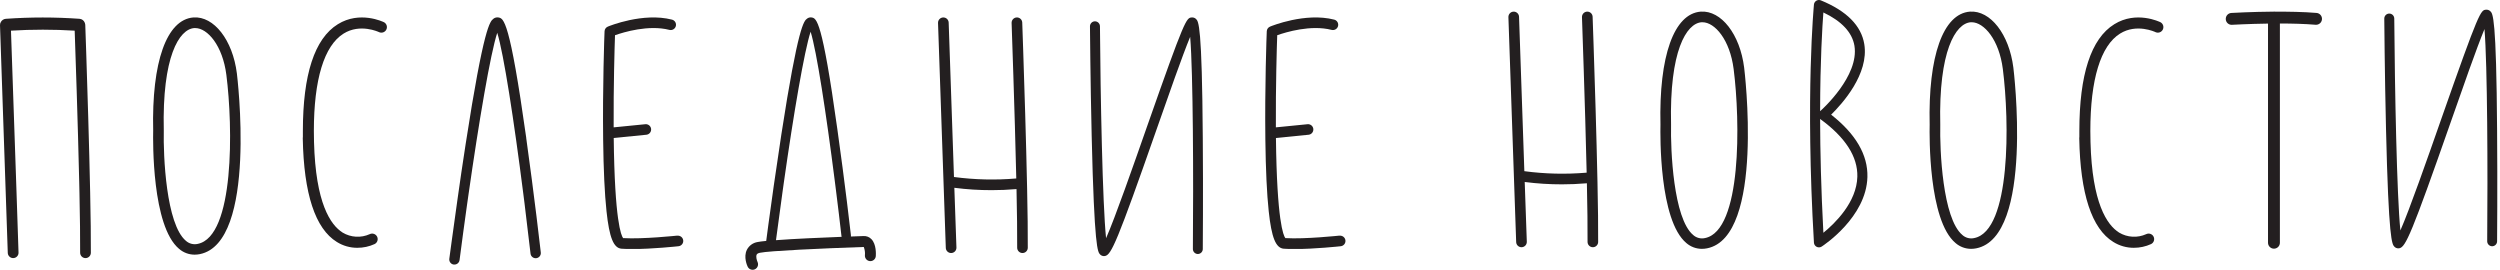
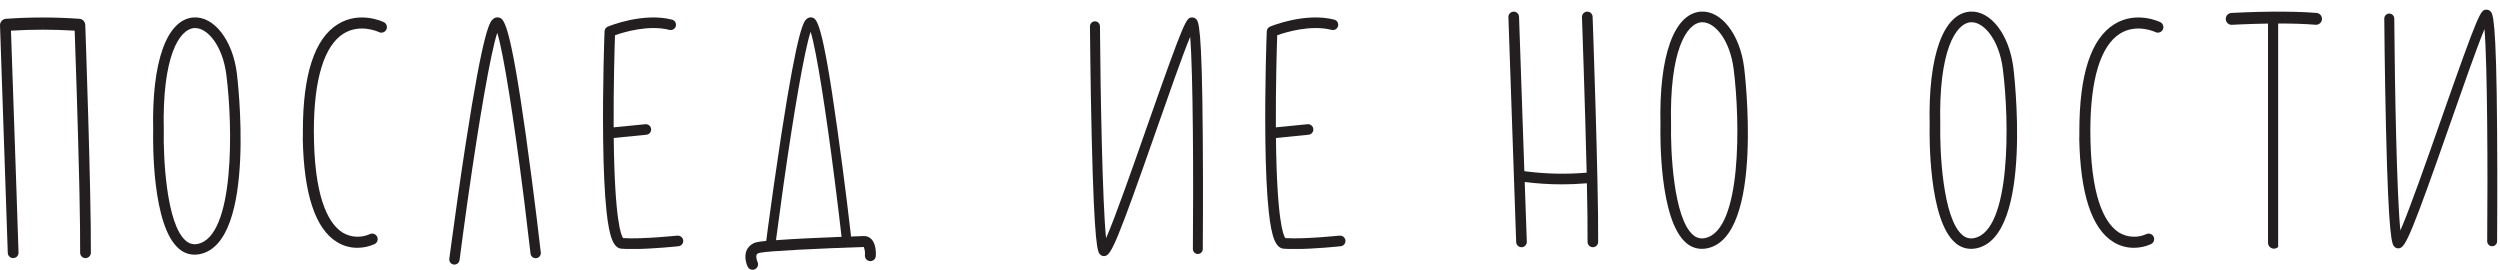
<svg xmlns="http://www.w3.org/2000/svg" width="491" height="53" viewBox="0 0 491 53" fill="none">
  <g clip-path="url(#clip0)">
    <path d="M311.707 2.284C311.43 2.295 311.169 2.415 310.98 2.617C310.792 2.82 310.691 3.089 310.7 3.365C310.7 3.597 311.307 20.282 311.619 33.91C307.542 34.258 303.438 34.161 299.382 33.62L298.34 3.293C298.331 3.016 298.212 2.755 298.009 2.566C297.806 2.377 297.536 2.276 297.259 2.286C296.982 2.295 296.72 2.414 296.531 2.617C296.342 2.819 296.241 3.088 296.251 3.365L297.776 47.549C297.786 47.819 297.9 48.074 298.095 48.262C298.29 48.449 298.55 48.554 298.821 48.554H298.855C299.132 48.544 299.394 48.425 299.583 48.223C299.773 48.021 299.874 47.753 299.866 47.477L299.454 35.741C301.883 36.055 304.33 36.21 306.78 36.205C308.283 36.205 309.926 36.144 311.665 35.996C311.761 40.59 311.818 44.698 311.795 47.503C311.794 47.64 311.82 47.776 311.871 47.903C311.923 48.03 311.999 48.145 312.096 48.243C312.192 48.34 312.306 48.418 312.433 48.471C312.559 48.525 312.695 48.553 312.832 48.554C312.969 48.554 313.104 48.528 313.231 48.476C313.357 48.424 313.472 48.348 313.569 48.252C313.667 48.156 313.744 48.042 313.796 47.916C313.849 47.79 313.877 47.655 313.877 47.518C313.969 36.163 312.802 3.616 312.79 3.289C312.785 3.152 312.753 3.017 312.696 2.893C312.639 2.768 312.558 2.656 312.457 2.562C312.357 2.469 312.239 2.396 312.11 2.349C311.981 2.301 311.844 2.279 311.707 2.284Z" fill="#231F20" />
  </g>
  <g clip-path="url(#clip1)">
    <path d="M334.024 2.284C328.761 2.691 325.798 10.994 326.115 24.511C326.069 26.532 325.855 43.263 331.198 47.732C332.044 48.467 333.128 48.872 334.249 48.874C334.591 48.873 334.932 48.838 335.267 48.771C346.647 46.51 342.593 13.605 342.551 13.274C341.728 6.726 338.048 2.006 334.024 2.284ZM334.863 46.757C334.455 46.85 334.031 46.844 333.626 46.739C333.221 46.633 332.847 46.432 332.537 46.152C328.643 42.882 328.086 29.437 328.197 24.534V24.485C327.854 9.996 331.206 4.595 334.181 4.37H334.367C336.785 4.37 339.756 7.796 340.488 13.571C341.789 23.769 342.109 45.299 334.863 46.757Z" fill="#231F20" />
  </g>
  <g clip-path="url(#clip2)">
    <path d="M359.632 22.52C361.806 20.392 367.107 14.526 366.146 8.671C365.551 5.036 362.679 2.143 357.615 0.072C357.472 0.013 357.318 -0.011 357.165 0.001C357.012 0.013 356.863 0.06 356.731 0.139C356.599 0.218 356.488 0.327 356.405 0.457C356.323 0.586 356.272 0.734 356.257 0.886C356.257 1.062 354.545 18.485 356.257 47.655C356.267 47.827 356.322 47.993 356.416 48.138C356.51 48.282 356.641 48.399 356.795 48.477C356.95 48.556 357.122 48.593 357.296 48.583C357.469 48.574 357.637 48.519 357.783 48.424C358.141 48.192 366.554 42.645 366.76 34.769C366.874 30.43 364.472 26.311 359.636 22.52H359.632ZM358.111 2.447C361.718 4.168 363.766 6.364 364.212 8.987C365.173 14.921 357.882 21.477 357.47 21.838C357.489 11.838 357.905 5.157 358.111 2.447ZM358.111 45.706C357.657 37.141 357.485 29.638 357.47 23.357L357.516 23.395C362.439 26.977 364.883 30.784 364.781 34.709C364.651 39.726 360.406 43.844 358.126 45.706" fill="#231F20" />
  </g>
  <g clip-path="url(#clip3)">
    <path d="M386.895 2.284C381.633 2.691 378.669 10.994 378.986 24.511C378.94 26.532 378.727 43.263 384.069 47.732C384.915 48.467 385.999 48.872 387.12 48.874C387.462 48.873 387.803 48.838 388.139 48.771C399.518 46.51 395.464 13.605 395.423 13.274C394.599 6.726 390.919 2.006 386.895 2.284ZM387.734 46.757C387.326 46.85 386.902 46.844 386.497 46.739C386.092 46.633 385.719 46.432 385.408 46.152C381.514 42.882 380.958 29.437 381.068 24.534V24.485C380.725 9.996 384.077 4.595 387.052 4.37H387.239C389.656 4.37 392.627 7.796 393.359 13.571C394.66 23.769 394.98 45.299 387.734 46.757Z" fill="#231F20" />
  </g>
  <g clip-path="url(#clip4)">
    <path d="M424.337 4.377C424.142 4.282 419.574 2.067 415.249 4.758C410.673 7.586 408.385 14.655 408.385 25.729C408.385 26.148 408.385 26.562 408.385 26.962C408.377 26.983 408.371 27.005 408.366 27.027C408.36 27.075 408.36 27.123 408.366 27.172C408.564 38.066 410.814 44.918 415.066 47.526C416.267 48.275 417.655 48.671 419.07 48.668C420.246 48.672 421.408 48.422 422.476 47.933C422.604 47.869 422.718 47.781 422.811 47.673C422.905 47.566 422.976 47.441 423.021 47.306C423.066 47.17 423.084 47.028 423.074 46.885C423.064 46.743 423.026 46.604 422.962 46.477C422.898 46.349 422.81 46.236 422.702 46.142C422.594 46.049 422.469 45.978 422.334 45.933C422.198 45.888 422.055 45.87 421.913 45.88C421.77 45.89 421.631 45.928 421.503 45.992C420.659 46.371 419.734 46.542 418.809 46.487C417.884 46.433 416.986 46.156 416.191 45.679C413.804 44.18 410.886 39.886 410.574 27.895L410.543 25.713C410.543 15.607 412.561 8.979 416.374 6.6C419.623 4.568 423.239 6.254 423.372 6.326C423.628 6.435 423.917 6.442 424.178 6.346C424.44 6.249 424.654 6.056 424.777 5.807C424.901 5.558 424.924 5.271 424.842 5.005C424.76 4.739 424.579 4.514 424.337 4.377Z" fill="#231F20" />
  </g>
  <g clip-path="url(#clip5)">
-     <path d="M455.002 2.543C452.428 2.322 449.396 2.284 446.62 2.284H446.589C442.215 2.318 438.493 2.528 438.245 2.543C438.091 2.551 437.941 2.589 437.802 2.655C437.664 2.721 437.539 2.814 437.437 2.928C437.334 3.043 437.256 3.176 437.205 3.321C437.155 3.466 437.133 3.619 437.143 3.773C437.148 3.927 437.185 4.078 437.251 4.218C437.317 4.357 437.411 4.482 437.526 4.584C437.641 4.687 437.776 4.765 437.923 4.814C438.069 4.863 438.224 4.881 438.378 4.869C438.432 4.869 441.559 4.69 445.437 4.633V47.675C445.437 47.984 445.56 48.28 445.779 48.498C445.998 48.717 446.295 48.84 446.604 48.84C446.914 48.84 447.211 48.717 447.429 48.498C447.648 48.28 447.771 47.984 447.771 47.675V4.618C450.17 4.618 452.668 4.682 454.8 4.865H454.903C455.198 4.857 455.48 4.738 455.691 4.531C455.901 4.324 456.025 4.045 456.038 3.75C456.051 3.455 455.951 3.167 455.758 2.943C455.566 2.719 455.296 2.576 455.002 2.543Z" fill="#231F20" />
+     <path d="M455.002 2.543C452.428 2.322 449.396 2.284 446.62 2.284H446.589C442.215 2.318 438.493 2.528 438.245 2.543C438.091 2.551 437.941 2.589 437.802 2.655C437.664 2.721 437.539 2.814 437.437 2.928C437.334 3.043 437.256 3.176 437.205 3.321C437.155 3.466 437.133 3.619 437.143 3.773C437.148 3.927 437.185 4.078 437.251 4.218C437.317 4.357 437.411 4.482 437.526 4.584C437.641 4.687 437.776 4.765 437.923 4.814C438.069 4.863 438.224 4.881 438.378 4.869C438.432 4.869 441.559 4.69 445.437 4.633V47.675C445.437 47.984 445.56 48.28 445.779 48.498C445.998 48.717 446.295 48.84 446.604 48.84C446.914 48.84 447.211 48.717 447.429 48.498V4.618C450.17 4.618 452.668 4.682 454.8 4.865H454.903C455.198 4.857 455.48 4.738 455.691 4.531C455.901 4.324 456.025 4.045 456.038 3.75C456.051 3.455 455.951 3.167 455.758 2.943C455.566 2.719 455.296 2.576 455.002 2.543Z" fill="#231F20" />
  </g>
  <g clip-path="url(#clip6)">
    <path d="M489.092 2.197C488.984 2.094 488.857 2.015 488.717 1.964C488.577 1.914 488.428 1.893 488.28 1.903C487.197 1.987 486.96 2.01 479.474 23.346C476.763 31.093 473.231 41.177 471.435 45.261C470.741 38.55 470.333 17.32 470.234 3.628C470.229 3.371 470.123 3.127 469.94 2.947C469.757 2.767 469.511 2.666 469.254 2.665C468.994 2.665 468.744 2.768 468.561 2.951C468.377 3.135 468.273 3.384 468.273 3.643C468.273 3.75 468.357 14.465 468.609 25.185C469.124 47.275 469.799 47.964 470.257 48.447C470.355 48.55 470.474 48.633 470.604 48.69C470.735 48.746 470.876 48.777 471.019 48.779C471.098 48.779 471.176 48.77 471.252 48.752C472.468 48.489 473.612 46.023 481.324 23.982C483.65 17.332 486.415 9.425 487.952 5.71C488.535 12.749 488.604 33.765 488.486 47.378C488.483 47.636 488.584 47.886 488.766 48.07C488.947 48.255 489.195 48.361 489.454 48.364C489.712 48.363 489.959 48.26 490.142 48.078C490.325 47.897 490.428 47.65 490.43 47.393C490.43 47.286 490.522 36.472 490.43 25.634C490.282 3.304 489.595 2.665 489.092 2.197Z" fill="#231F20" />
  </g>
  <g clip-path="url(#clip7)">
    <path d="M169.587 46.361L167.119 46.452C167.133 46.363 167.133 46.272 167.119 46.182C167.119 46.079 165.911 35.657 164.45 25.329C161.452 3.765 160.358 3.593 159.393 3.426C159.239 3.402 159.082 3.41 158.931 3.45C158.78 3.489 158.639 3.558 158.516 3.654C157.906 4.107 156.769 4.956 153.455 26.426C152.918 29.924 152.407 33.407 151.964 36.506C151.091 42.646 150.492 47.248 150.485 47.316C149.722 47.389 149.142 47.461 148.799 47.533C148.352 47.603 147.928 47.777 147.561 48.042C147.195 48.306 146.896 48.654 146.69 49.056C145.981 50.484 146.751 52.189 146.843 52.376C146.928 52.559 147.064 52.714 147.235 52.823C147.406 52.932 147.605 52.989 147.807 52.988C147.966 52.987 148.122 52.953 148.265 52.886C148.521 52.764 148.719 52.546 148.816 52.28C148.913 52.013 148.901 51.72 148.784 51.462C148.608 51.081 148.433 50.362 148.616 50.004C148.646 49.939 148.742 49.753 149.241 49.646C151.03 49.266 161.319 48.786 169.64 48.504C169.845 49.021 169.924 49.58 169.869 50.133C169.858 50.274 169.875 50.415 169.919 50.548C169.963 50.682 170.033 50.806 170.124 50.912C170.216 51.019 170.328 51.107 170.454 51.17C170.579 51.234 170.716 51.272 170.857 51.283C170.997 51.294 171.138 51.277 171.272 51.233C171.406 51.189 171.53 51.12 171.637 51.028C171.744 50.937 171.832 50.825 171.896 50.7C171.959 50.574 171.998 50.437 172.008 50.297C172.035 49.916 172.127 47.99 171.158 46.981C170.959 46.768 170.714 46.602 170.443 46.494C170.171 46.387 169.878 46.342 169.587 46.361ZM152.399 47.202C152.815 44.028 153.249 40.8 153.699 37.613L153.966 35.71C155.873 22.314 157.959 10.034 159.206 6.227C160.388 10.034 162.257 22.215 163.931 35.379L164.168 37.248C164.549 40.293 164.93 43.373 165.266 46.384C165.271 46.428 165.28 46.471 165.293 46.513C161.292 46.673 155.984 46.894 152.399 47.172" fill="#231F20" />
  </g>
  <g clip-path="url(#clip8)">
    <path d="M263.096 46.273C263.027 46.273 256.327 47.001 252.441 46.764C252.059 46.277 250.782 43.422 250.595 27.099L257.04 26.46C257.307 26.424 257.551 26.286 257.718 26.075C257.885 25.863 257.964 25.595 257.937 25.327C257.911 25.059 257.781 24.812 257.575 24.637C257.369 24.463 257.103 24.375 256.834 24.393L250.58 25.013C250.538 16.936 250.763 9.235 250.847 6.916C252.544 6.319 257.436 4.823 261.525 5.87C261.792 5.938 262.076 5.898 262.314 5.758C262.552 5.617 262.724 5.389 262.793 5.122C262.861 4.855 262.821 4.571 262.681 4.334C262.54 4.096 262.311 3.925 262.043 3.856C256.357 2.398 249.714 5.108 249.436 5.226C249.254 5.301 249.097 5.425 248.984 5.584C248.87 5.744 248.805 5.933 248.795 6.128C248.757 6.795 248.391 17.217 248.516 27.408C248.589 33.323 248.81 38.066 249.176 41.492C249.729 46.673 250.561 48.725 252.132 48.847C252.78 48.892 253.497 48.911 254.252 48.911C258.199 48.911 263.077 48.386 263.321 48.359C263.595 48.33 263.847 48.192 264.02 47.977C264.193 47.763 264.274 47.488 264.244 47.214C264.214 46.94 264.076 46.688 263.861 46.516C263.646 46.343 263.37 46.263 263.096 46.292" fill="#231F20" />
  </g>
  <g clip-path="url(#clip9)">
    <path d="M133.037 46.273C132.969 46.273 126.268 47.001 122.382 46.764C122.001 46.277 120.723 43.422 120.536 27.099L126.981 26.46C127.249 26.424 127.492 26.286 127.659 26.075C127.827 25.863 127.905 25.595 127.879 25.327C127.852 25.059 127.722 24.812 127.516 24.637C127.31 24.463 127.045 24.375 126.775 24.393L120.521 25.013C120.479 16.936 120.704 9.235 120.788 6.916C122.485 6.319 127.378 4.823 131.466 5.87C131.734 5.938 132.017 5.898 132.255 5.758C132.493 5.617 132.665 5.389 132.734 5.122C132.803 4.855 132.763 4.571 132.622 4.334C132.481 4.096 132.252 3.925 131.985 3.856C126.299 2.398 119.655 5.108 119.377 5.226C119.195 5.301 119.039 5.425 118.925 5.584C118.812 5.744 118.746 5.933 118.736 6.128C118.698 6.795 118.332 17.217 118.458 27.408C118.53 33.323 118.752 38.066 119.118 41.492C119.671 46.673 120.502 48.725 122.073 48.847C122.721 48.892 123.438 48.911 124.194 48.911C128.141 48.911 133.018 48.386 133.262 48.359C133.537 48.33 133.788 48.192 133.961 47.977C134.135 47.763 134.215 47.488 134.185 47.214C134.155 46.94 134.018 46.688 133.802 46.516C133.587 46.343 133.312 46.263 133.037 46.292" fill="#231F20" />
  </g>
  <g clip-path="url(#clip10)">
    <path d="M234.889 3.719C234.781 3.616 234.654 3.537 234.514 3.487C234.374 3.436 234.225 3.416 234.076 3.426C232.993 3.51 232.757 3.533 225.271 24.869C222.559 32.615 219.028 42.699 217.232 46.784C216.538 40.072 216.13 18.843 216.031 5.15C216.026 4.894 215.92 4.649 215.737 4.469C215.554 4.289 215.307 4.188 215.05 4.187C214.79 4.187 214.541 4.29 214.357 4.474C214.174 4.657 214.07 4.906 214.07 5.166C214.07 5.272 214.154 15.988 214.406 26.707C214.921 48.797 215.596 49.486 216.053 49.97C216.152 50.073 216.27 50.155 216.401 50.212C216.532 50.269 216.673 50.299 216.816 50.301C216.894 50.301 216.973 50.293 217.049 50.274C218.265 50.012 219.409 47.545 227.12 25.505C229.447 18.854 232.212 10.948 233.749 7.233C234.332 14.271 234.401 35.288 234.282 48.9C234.28 49.159 234.381 49.408 234.563 49.593C234.744 49.778 234.992 49.883 235.251 49.886C235.509 49.885 235.756 49.783 235.939 49.601C236.122 49.419 236.225 49.173 236.227 48.915C236.227 48.809 236.319 37.994 236.227 27.157C236.079 4.827 235.392 4.187 234.889 3.719Z" fill="#231F20" />
  </g>
  <g clip-path="url(#clip11)">
    <path d="M103.353 27.065C100.089 3.807 98.922 3.605 97.869 3.426C97.703 3.4 97.532 3.409 97.369 3.452C97.206 3.494 97.053 3.57 96.92 3.673C96.252 4.187 95.036 5.093 91.459 28.264C90.879 32.04 90.315 35.801 89.853 39.144C88.907 45.782 88.263 50.746 88.244 50.819C88.226 50.951 88.234 51.086 88.268 51.215C88.302 51.345 88.362 51.466 88.444 51.572C88.525 51.678 88.627 51.767 88.743 51.834C88.86 51.901 88.988 51.944 89.121 51.961C89.164 51.964 89.207 51.964 89.251 51.961C89.497 51.96 89.735 51.87 89.92 51.708C90.105 51.545 90.225 51.321 90.257 51.078C90.719 47.511 91.211 43.879 91.714 40.297L92.004 38.264C94.075 23.799 96.313 10.552 97.66 6.441C98.933 10.548 100.947 23.681 102.758 37.903L103.014 39.92C103.426 43.209 103.822 46.532 104.196 49.818C104.211 49.95 104.253 50.078 104.317 50.194C104.382 50.31 104.469 50.413 104.574 50.495C104.678 50.578 104.798 50.639 104.926 50.676C105.054 50.712 105.189 50.724 105.321 50.708C105.454 50.693 105.582 50.652 105.698 50.587C105.815 50.523 105.917 50.435 106 50.331C106.083 50.227 106.145 50.107 106.181 49.979C106.218 49.851 106.229 49.718 106.213 49.585C106.213 49.475 104.909 38.226 103.346 27.08" fill="#231F20" />
  </g>
  <g clip-path="url(#clip12)">
-     <path d="M199.686 3.426C199.409 3.436 199.148 3.556 198.959 3.759C198.77 3.961 198.67 4.23 198.679 4.507C198.679 4.739 199.285 21.423 199.598 35.051C195.52 35.399 191.417 35.302 187.36 34.762L186.319 4.434C186.309 4.158 186.19 3.896 185.987 3.707C185.785 3.519 185.515 3.418 185.238 3.427C184.961 3.437 184.699 3.556 184.51 3.758C184.32 3.961 184.22 4.23 184.229 4.507L185.755 48.69C185.764 48.96 185.879 49.216 186.074 49.403C186.269 49.591 186.529 49.696 186.8 49.695H186.834C187.111 49.685 187.372 49.567 187.562 49.365C187.751 49.163 187.853 48.895 187.844 48.618L187.433 36.882C189.862 37.196 192.309 37.352 194.759 37.347C196.261 37.347 197.905 37.286 199.644 37.137C199.739 41.732 199.796 45.839 199.773 48.645C199.772 48.782 199.798 48.917 199.85 49.044C199.902 49.171 199.978 49.287 200.074 49.385C200.17 49.482 200.285 49.56 200.411 49.613C200.538 49.666 200.673 49.694 200.811 49.695C200.947 49.696 201.083 49.669 201.209 49.618C201.336 49.566 201.451 49.49 201.548 49.394C201.645 49.297 201.722 49.183 201.775 49.057C201.828 48.931 201.855 48.796 201.856 48.66C201.947 37.305 200.78 4.758 200.769 4.43C200.764 4.293 200.732 4.159 200.675 4.034C200.618 3.909 200.537 3.797 200.436 3.704C200.335 3.611 200.217 3.538 200.089 3.49C199.96 3.442 199.823 3.42 199.686 3.426Z" fill="#231F20" />
-   </g>
+     </g>
  <g clip-path="url(#clip13)">
    <path d="M37.995 3.426C32.732 3.833 29.769 12.135 30.085 25.653C30.04 27.674 29.826 44.404 35.169 48.873C36.015 49.608 37.098 50.014 38.22 50.015C38.562 50.014 38.903 49.98 39.238 49.913C50.618 47.651 46.564 14.747 46.522 14.415C45.698 7.868 42.018 3.148 37.995 3.426ZM38.834 47.899C38.426 47.992 38.002 47.986 37.597 47.88C37.192 47.775 36.818 47.574 36.508 47.294C32.614 44.024 32.057 30.579 32.168 25.676V25.626C31.825 11.138 35.177 5.736 38.151 5.512H38.338C40.756 5.512 43.727 8.938 44.459 14.712C45.759 24.91 46.08 46.441 38.834 47.899Z" fill="#231F20" />
  </g>
  <g clip-path="url(#clip14)">
    <path d="M16.747 4.857C16.741 4.758 16.721 4.661 16.686 4.568C16.675 4.532 16.663 4.496 16.648 4.462C16.569 4.251 16.433 4.067 16.254 3.931C16.075 3.795 15.861 3.712 15.637 3.693C10.813 3.35 5.97 3.35 1.145 3.693C0.94 3.707 0.742 3.774 0.569 3.886C0.397 3.999 0.257 4.154 0.161 4.336C0.047 4.519 -0.009 4.733 0.001 4.949L1.527 49.669C1.536 49.943 1.651 50.203 1.848 50.393C2.045 50.583 2.309 50.69 2.583 50.69H2.621C2.76 50.685 2.896 50.652 3.023 50.595C3.149 50.537 3.263 50.455 3.357 50.354C3.452 50.252 3.525 50.133 3.574 50.004C3.622 49.874 3.645 49.736 3.639 49.597L3.243 37.713L3.17 35.566L2.156 6.022C6.323 5.766 10.502 5.766 14.668 6.022C14.809 9.974 15.29 24.047 15.561 35.863L15.607 37.975C15.706 42.627 15.759 46.788 15.74 49.627C15.738 49.907 15.847 50.177 16.044 50.377C16.24 50.576 16.508 50.69 16.789 50.693C17.068 50.693 17.336 50.583 17.534 50.386C17.732 50.189 17.844 49.922 17.845 49.643C17.925 38.127 16.758 5.189 16.747 4.857Z" fill="#231F20" />
  </g>
  <g clip-path="url(#clip15)">
    <path d="M75.437 4.377C75.242 4.282 70.673 2.067 66.349 4.758C61.772 7.586 59.484 14.655 59.484 25.729C59.484 26.148 59.484 26.562 59.484 26.962C59.477 26.983 59.471 27.005 59.465 27.027C59.459 27.075 59.459 27.123 59.465 27.172C59.663 38.066 61.913 44.918 66.166 47.526C67.366 48.275 68.754 48.671 70.17 48.668C71.345 48.672 72.507 48.422 73.576 47.933C73.703 47.869 73.817 47.781 73.911 47.673C74.004 47.566 74.076 47.441 74.121 47.306C74.166 47.17 74.184 47.028 74.174 46.885C74.164 46.743 74.126 46.604 74.062 46.477C73.998 46.349 73.909 46.236 73.802 46.142C73.694 46.049 73.569 45.978 73.433 45.933C73.298 45.888 73.155 45.87 73.012 45.88C72.87 45.89 72.731 45.928 72.603 45.992C71.758 46.371 70.834 46.542 69.909 46.487C68.983 46.433 68.085 46.156 67.291 45.679C64.903 44.18 61.986 39.886 61.673 27.895L61.643 25.713C61.643 15.607 63.66 8.979 67.474 6.6C70.723 4.568 74.338 6.254 74.472 6.326C74.728 6.435 75.017 6.442 75.278 6.346C75.539 6.249 75.754 6.056 75.877 5.807C76.001 5.558 76.024 5.271 75.942 5.005C75.86 4.739 75.679 4.514 75.437 4.377Z" fill="#231F20" />
  </g>
  <defs>
    <clipPath id="clip0">
      <rect x="296.25" y="2.284" width="17.638" height="46.27" fill="white" />
    </clipPath>
    <clipPath id="clip1">
      <rect x="326.092" y="2.284" width="17.199" height="46.616" fill="white" />
    </clipPath>
    <clipPath id="clip2">
-       <rect x="355.494" width="11.265" height="48.584" fill="white" />
-     </clipPath>
+       </clipPath>
    <clipPath id="clip3">
      <rect x="378.963" y="2.284" width="17.199" height="46.616" fill="white" />
    </clipPath>
    <clipPath id="clip4">
      <rect x="408.365" y="3.426" width="16.574" height="45.238" fill="white" />
    </clipPath>
    <clipPath id="clip5">
      <rect x="437.143" y="2.284" width="18.927" height="46.555" fill="white" />
    </clipPath>
    <clipPath id="clip6">
      <rect x="468.273" y="1.903" width="22.218" height="46.875" fill="white" />
    </clipPath>
    <clipPath id="clip7">
      <rect x="146.393" y="3.426" width="25.631" height="49.574" fill="white" />
    </clipPath>
    <clipPath id="clip8">
      <rect x="248.49" y="3.426" width="15.758" height="45.467" fill="white" />
    </clipPath>
    <clipPath id="clip9">
      <rect x="118.432" y="3.426" width="15.758" height="45.467" fill="white" />
    </clipPath>
    <clipPath id="clip10">
      <rect x="214.07" y="3.426" width="22.218" height="46.875" fill="white" />
    </clipPath>
    <clipPath id="clip11">
      <rect x="88.244" y="3.426" width="17.985" height="48.539" fill="white" />
    </clipPath>
    <clipPath id="clip12">
      <rect x="184.229" y="3.426" width="17.638" height="46.27" fill="white" />
    </clipPath>
    <clipPath id="clip13">
      <rect x="30.062" y="3.426" width="17.199" height="46.616" fill="white" />
    </clipPath>
    <clipPath id="clip14">
      <rect y="3.426" width="17.859" height="47.263" fill="white" />
    </clipPath>
    <clipPath id="clip15">
      <rect x="59.465" y="3.426" width="16.574" height="45.238" fill="white" />
    </clipPath>
  </defs>
</svg>